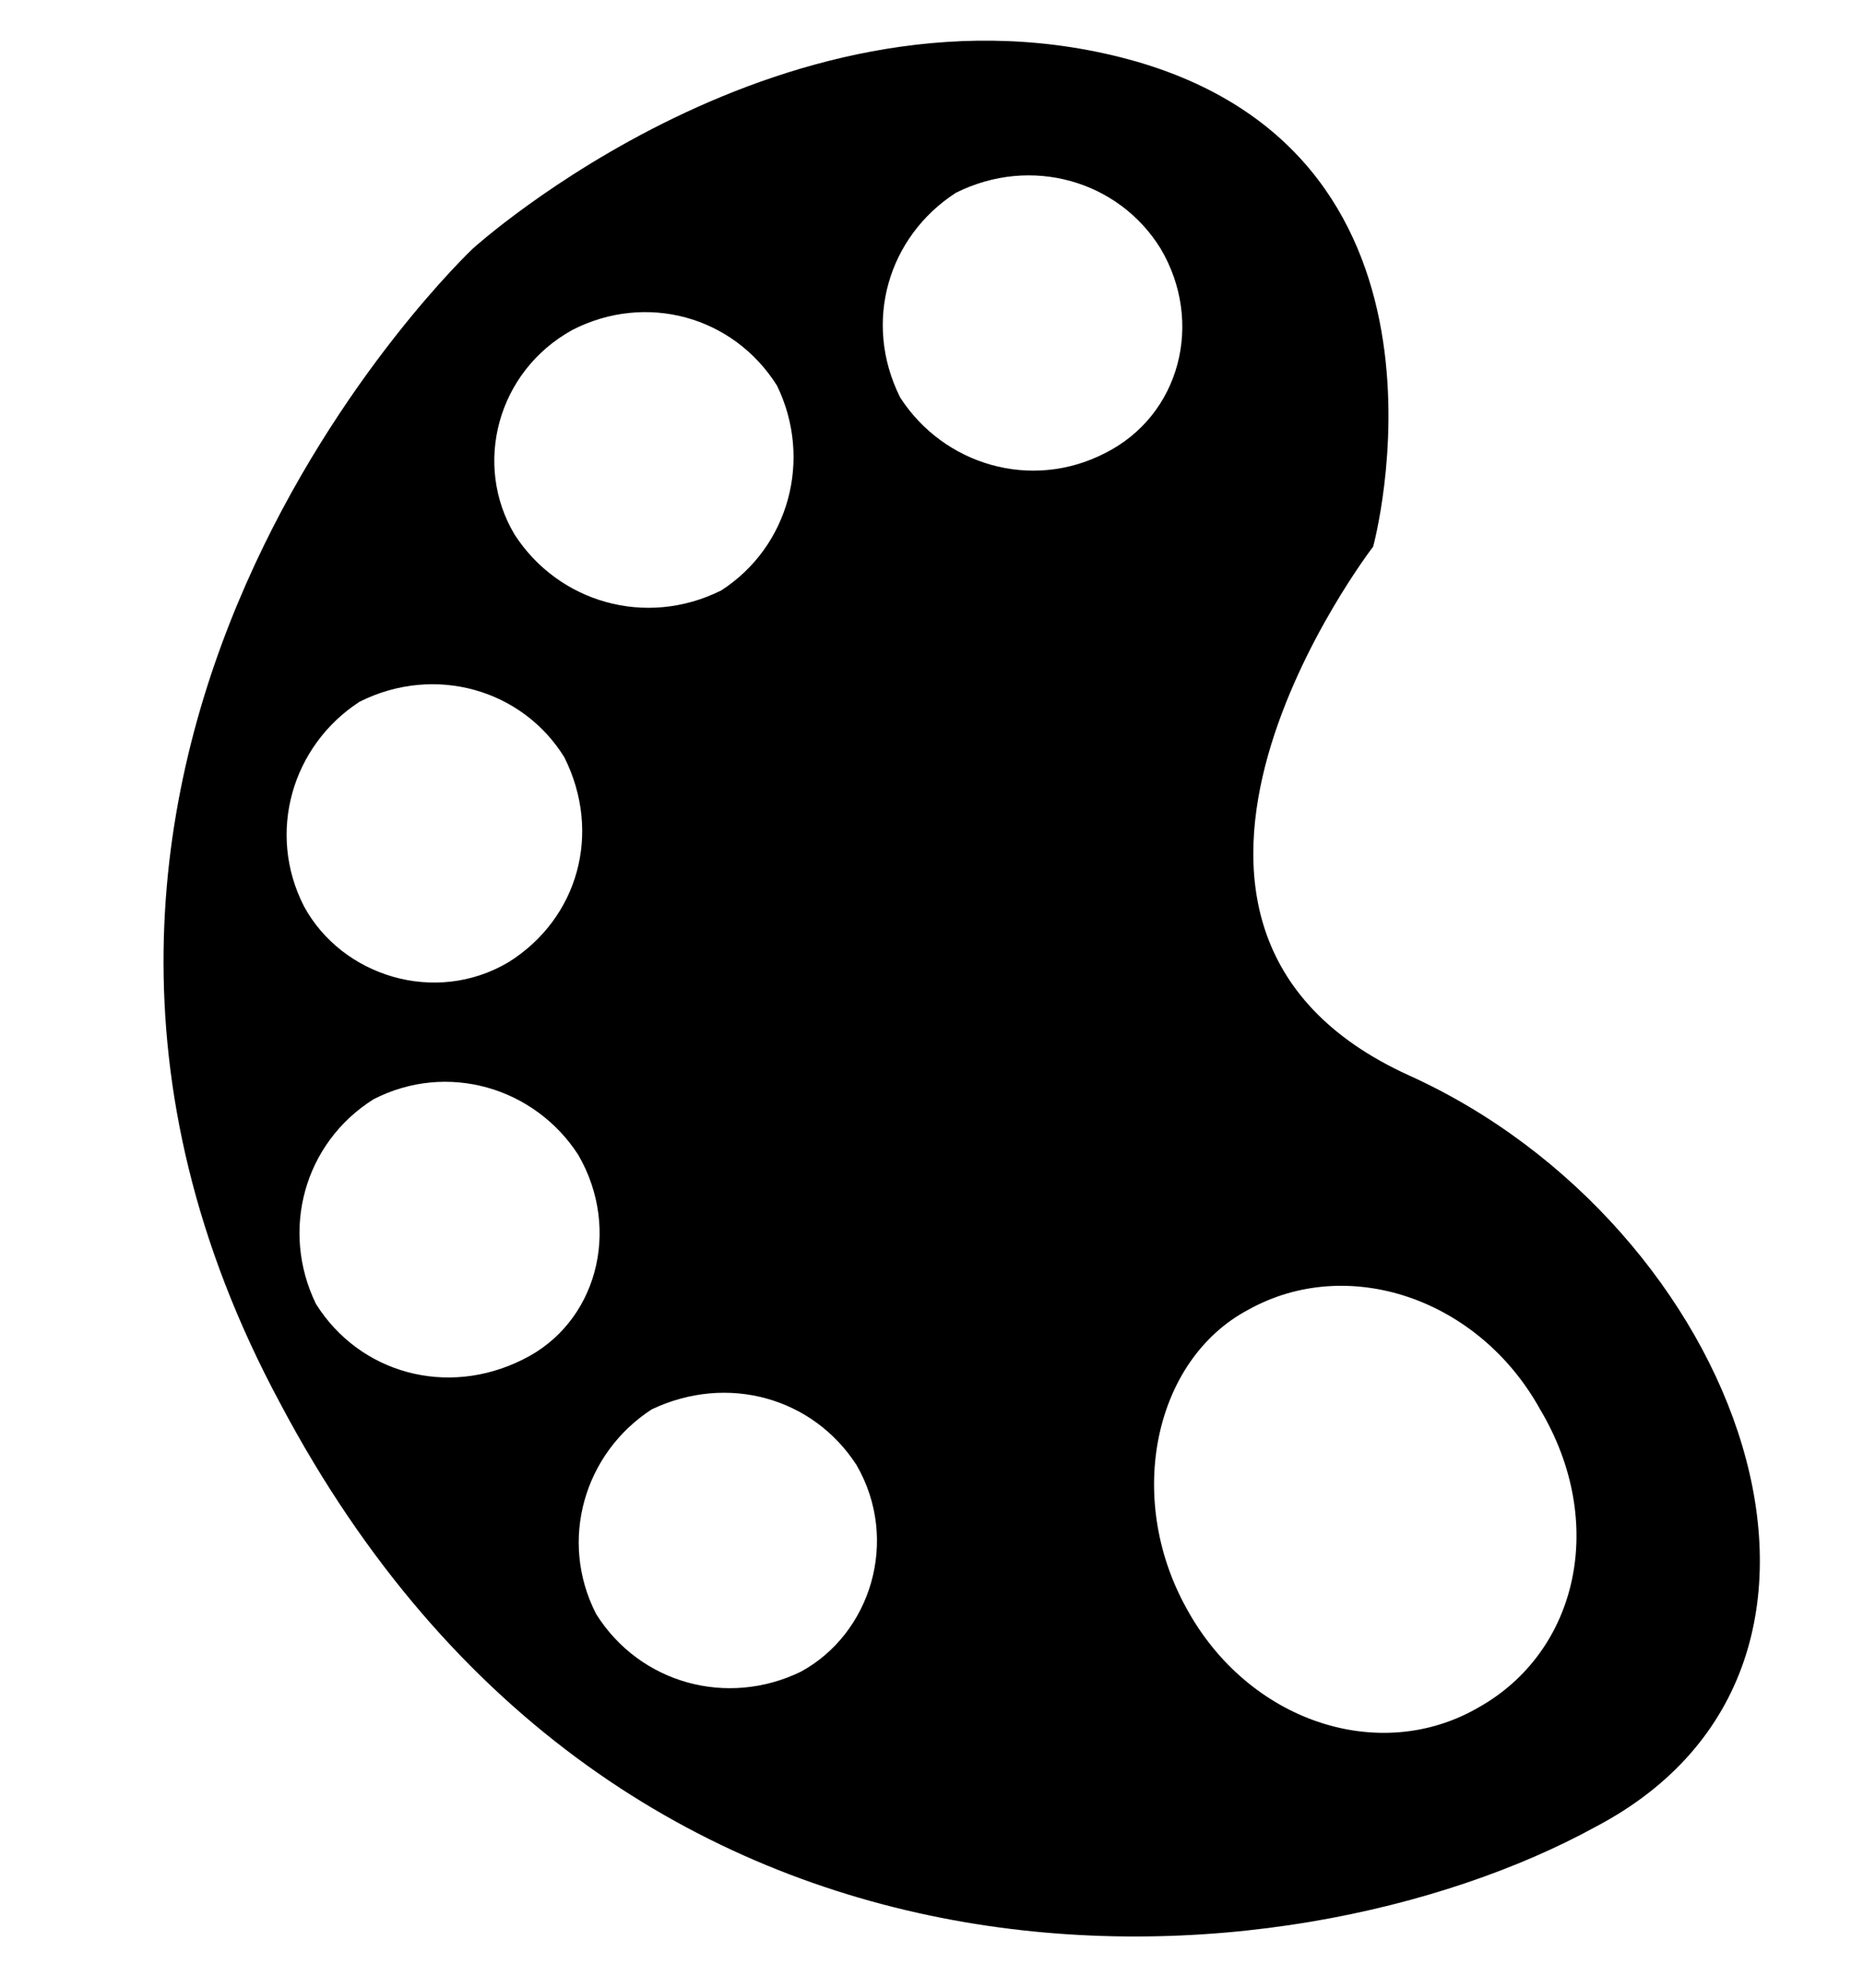
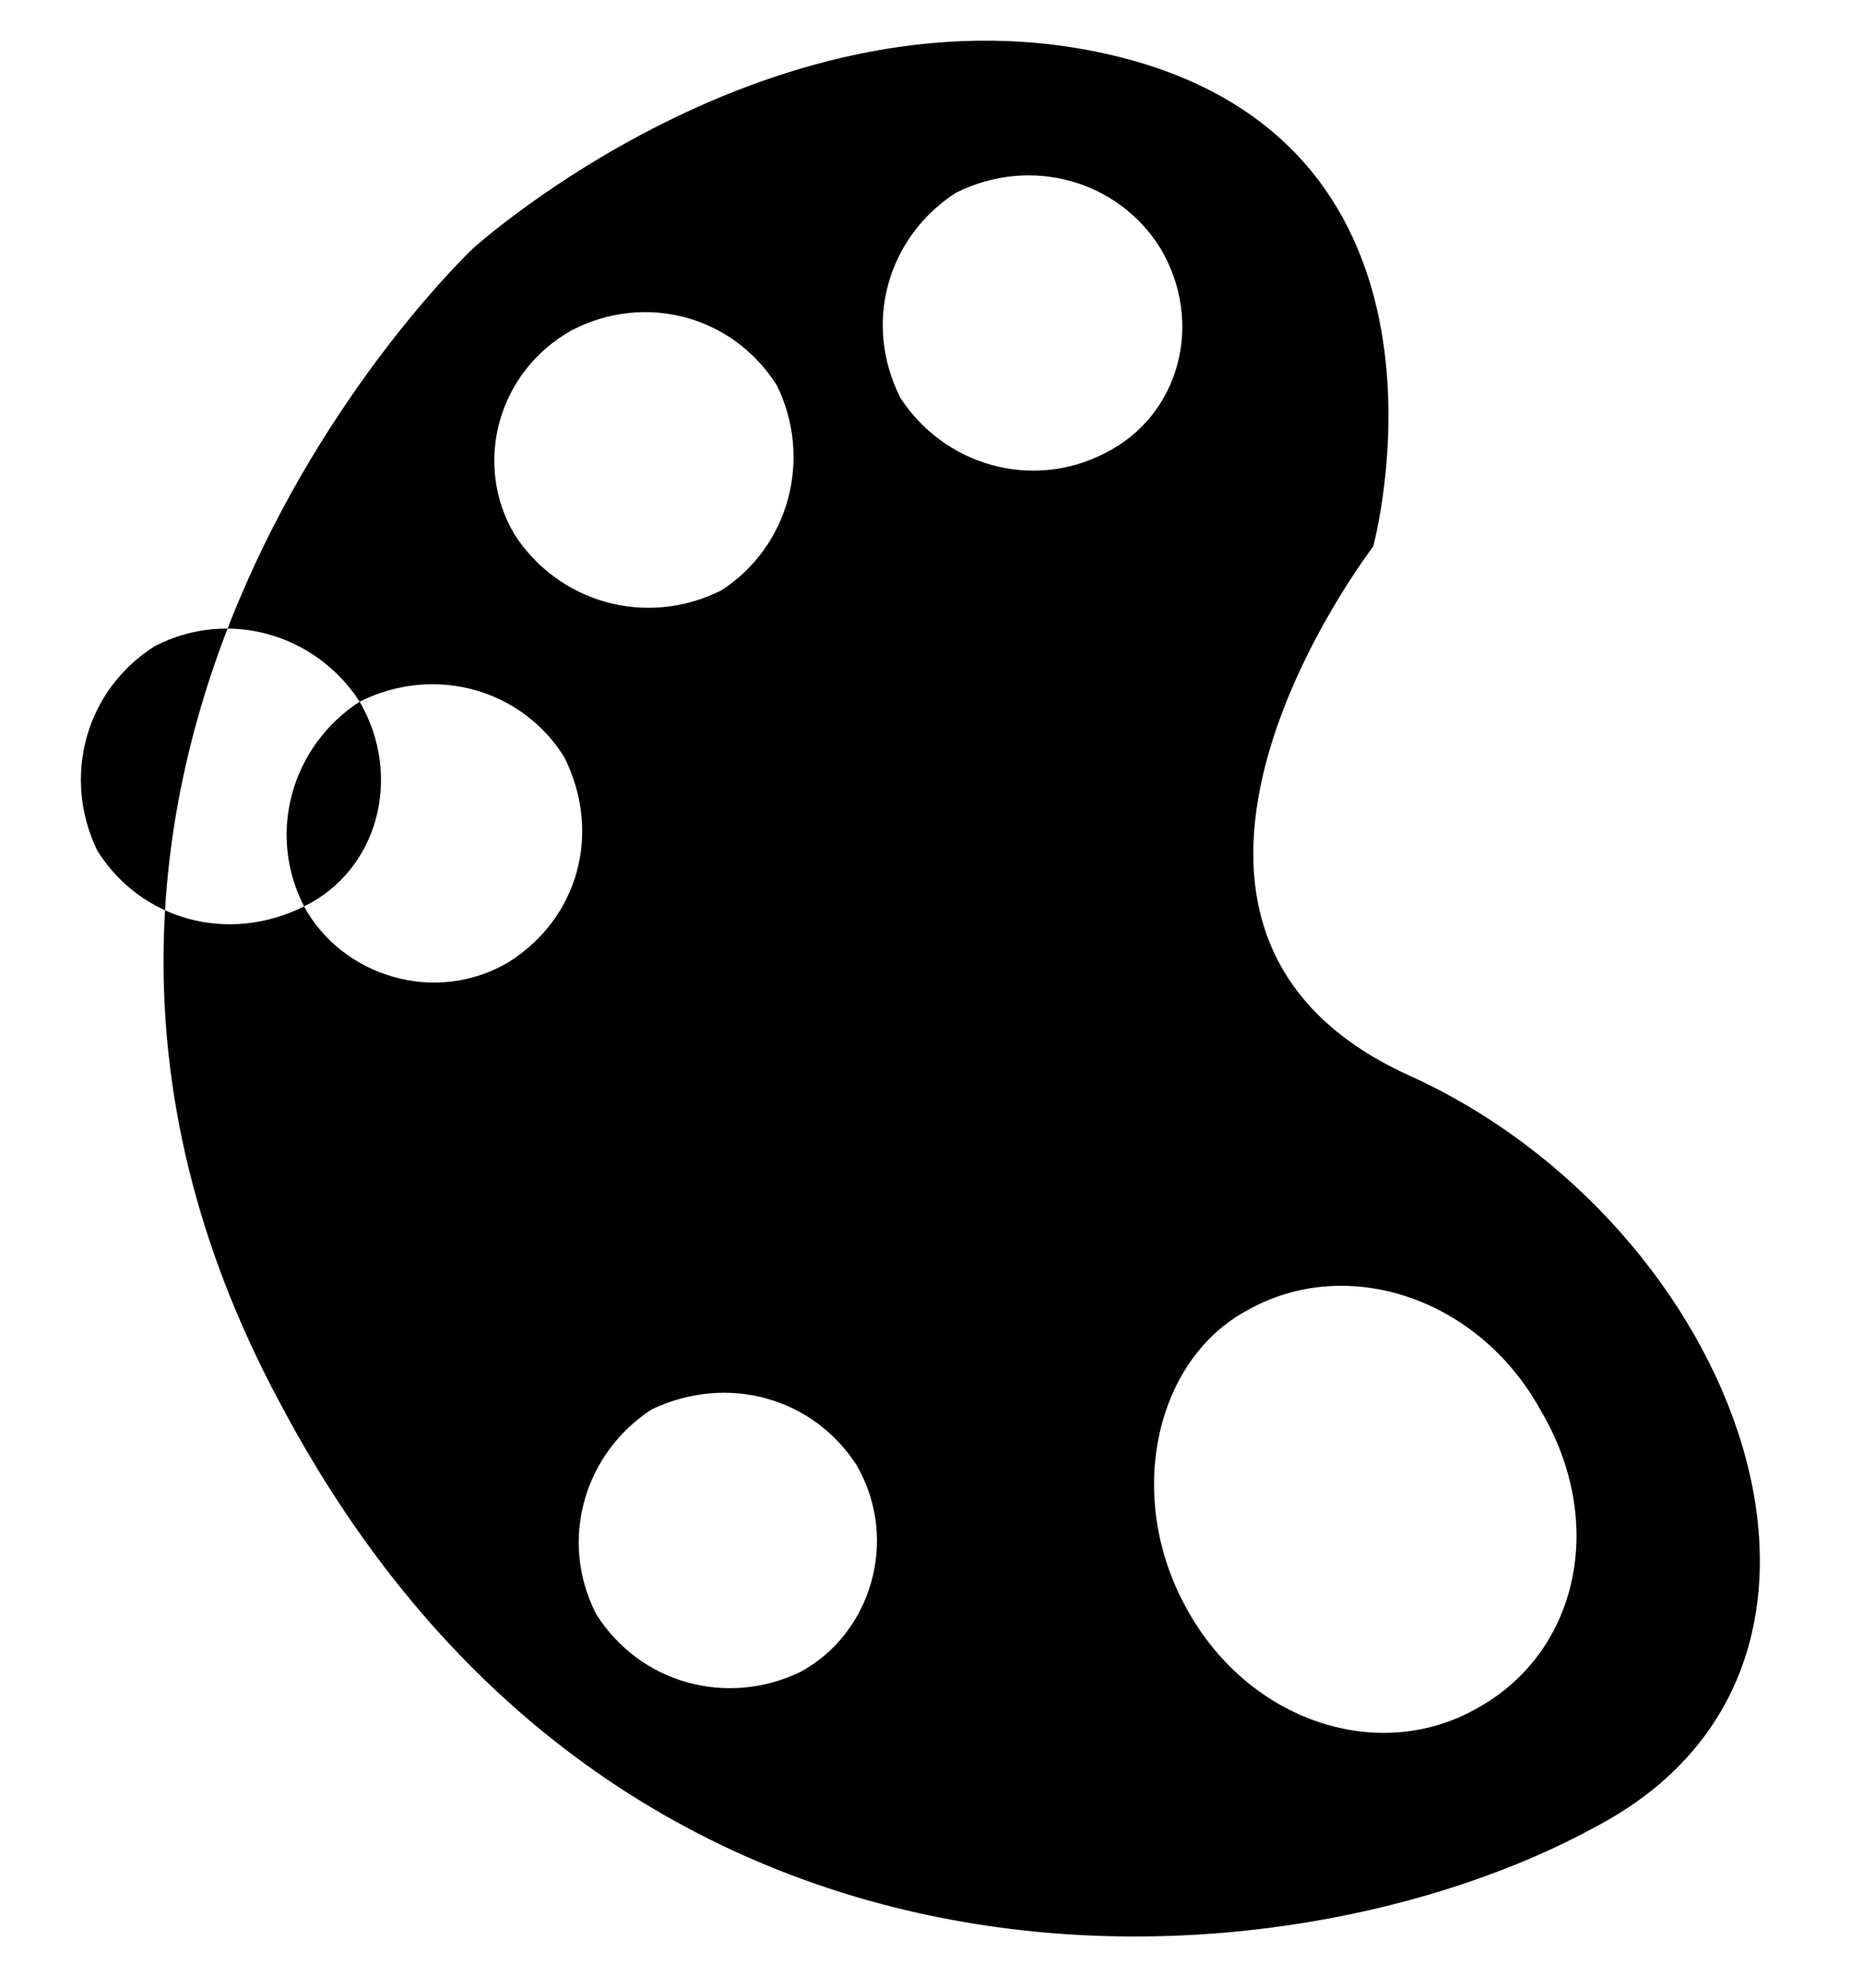
<svg xmlns="http://www.w3.org/2000/svg" version="1.1" width="30" height="32" viewBox="0 0 30 32">
  <title>colourpick</title>
-   <path d="M22.688 17.312c-5.28-2.4-0.576-8.512-0.576-8.512s1.696-6.208-3.808-7.808c-5.6-1.6-10.688 3.008-10.688 3.008s-8.704 8.192-3.104 18.592c5.504 10.4 16.288 9.504 21.184 6.816 4.992-2.624 2.304-9.696-3.008-12.096zM9.216 5.312c1.184-0.608 2.592-0.224 3.296 0.896 0.576 1.184 0.192 2.592-0.896 3.296-1.216 0.608-2.624 0.192-3.328-0.896-0.672-1.12-0.288-2.624 0.928-3.296zM4.896 14.592c-0.608-1.184-0.192-2.592 0.896-3.296 1.216-0.608 2.624-0.192 3.296 0.896 0.608 1.216 0.224 2.592-0.896 3.296-1.184 0.704-2.688 0.224-3.296-0.896zM8.416 21.888c-1.216 0.608-2.624 0.224-3.328-0.896-0.576-1.184-0.192-2.592 0.928-3.296 1.184-0.608 2.592-0.192 3.296 0.896 0.704 1.216 0.288 2.72-0.896 3.296zM17.792 7.296c-1.184 0.608-2.592 0.192-3.296-0.896-0.608-1.216-0.192-2.592 0.896-3.296 1.216-0.608 2.624-0.192 3.296 0.896 0.704 1.184 0.32 2.688-0.896 3.296zM12.896 26.912c-1.184 0.576-2.592 0.192-3.296-0.928-0.608-1.184-0.192-2.592 0.896-3.296 1.216-0.576 2.592-0.192 3.296 0.896 0.704 1.216 0.224 2.72-0.896 3.328zM23.808 27.488c-1.6 0.928-3.712 0.224-4.704-1.6-0.992-1.792-0.512-4 0.992-4.8 1.6-0.896 3.712-0.192 4.704 1.6 1.088 1.824 0.608 3.904-0.992 4.8z" />
+   <path d="M22.688 17.312c-5.28-2.4-0.576-8.512-0.576-8.512s1.696-6.208-3.808-7.808c-5.6-1.6-10.688 3.008-10.688 3.008s-8.704 8.192-3.104 18.592c5.504 10.4 16.288 9.504 21.184 6.816 4.992-2.624 2.304-9.696-3.008-12.096zM9.216 5.312c1.184-0.608 2.592-0.224 3.296 0.896 0.576 1.184 0.192 2.592-0.896 3.296-1.216 0.608-2.624 0.192-3.328-0.896-0.672-1.12-0.288-2.624 0.928-3.296zM4.896 14.592c-0.608-1.184-0.192-2.592 0.896-3.296 1.216-0.608 2.624-0.192 3.296 0.896 0.608 1.216 0.224 2.592-0.896 3.296-1.184 0.704-2.688 0.224-3.296-0.896zc-1.216 0.608-2.624 0.224-3.328-0.896-0.576-1.184-0.192-2.592 0.928-3.296 1.184-0.608 2.592-0.192 3.296 0.896 0.704 1.216 0.288 2.72-0.896 3.296zM17.792 7.296c-1.184 0.608-2.592 0.192-3.296-0.896-0.608-1.216-0.192-2.592 0.896-3.296 1.216-0.608 2.624-0.192 3.296 0.896 0.704 1.184 0.32 2.688-0.896 3.296zM12.896 26.912c-1.184 0.576-2.592 0.192-3.296-0.928-0.608-1.184-0.192-2.592 0.896-3.296 1.216-0.576 2.592-0.192 3.296 0.896 0.704 1.216 0.224 2.72-0.896 3.328zM23.808 27.488c-1.6 0.928-3.712 0.224-4.704-1.6-0.992-1.792-0.512-4 0.992-4.8 1.6-0.896 3.712-0.192 4.704 1.6 1.088 1.824 0.608 3.904-0.992 4.8z" />
</svg>